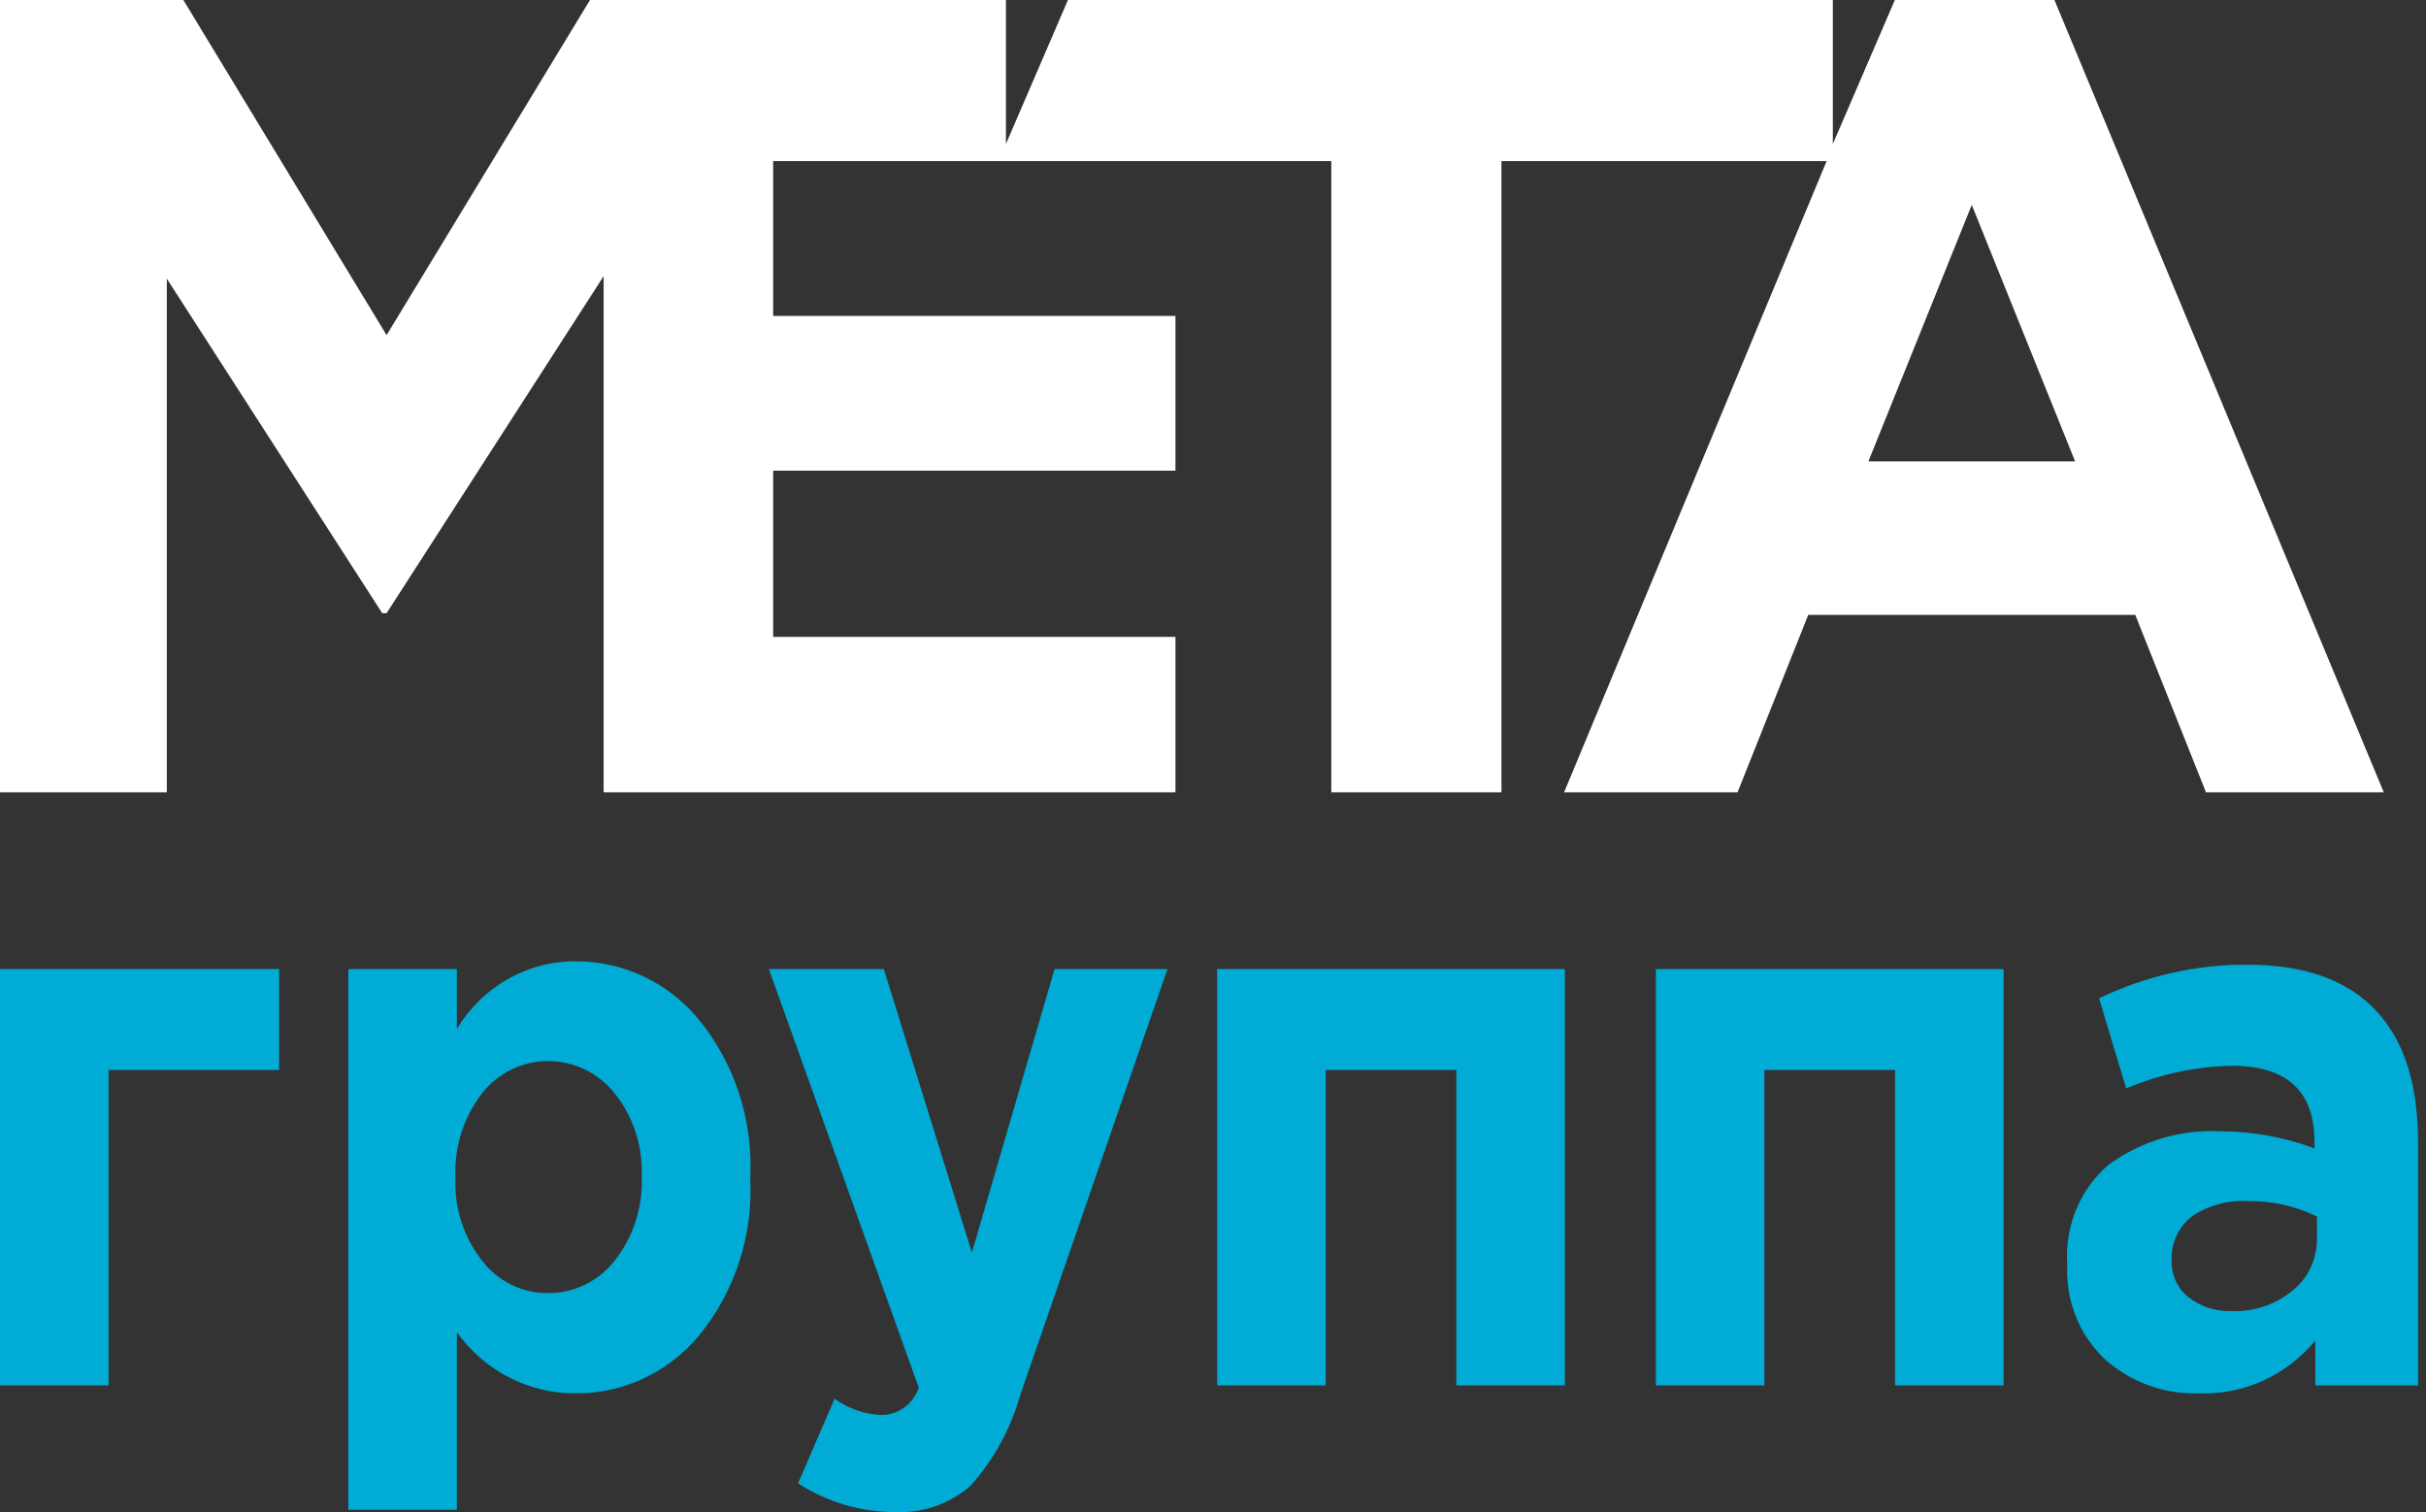
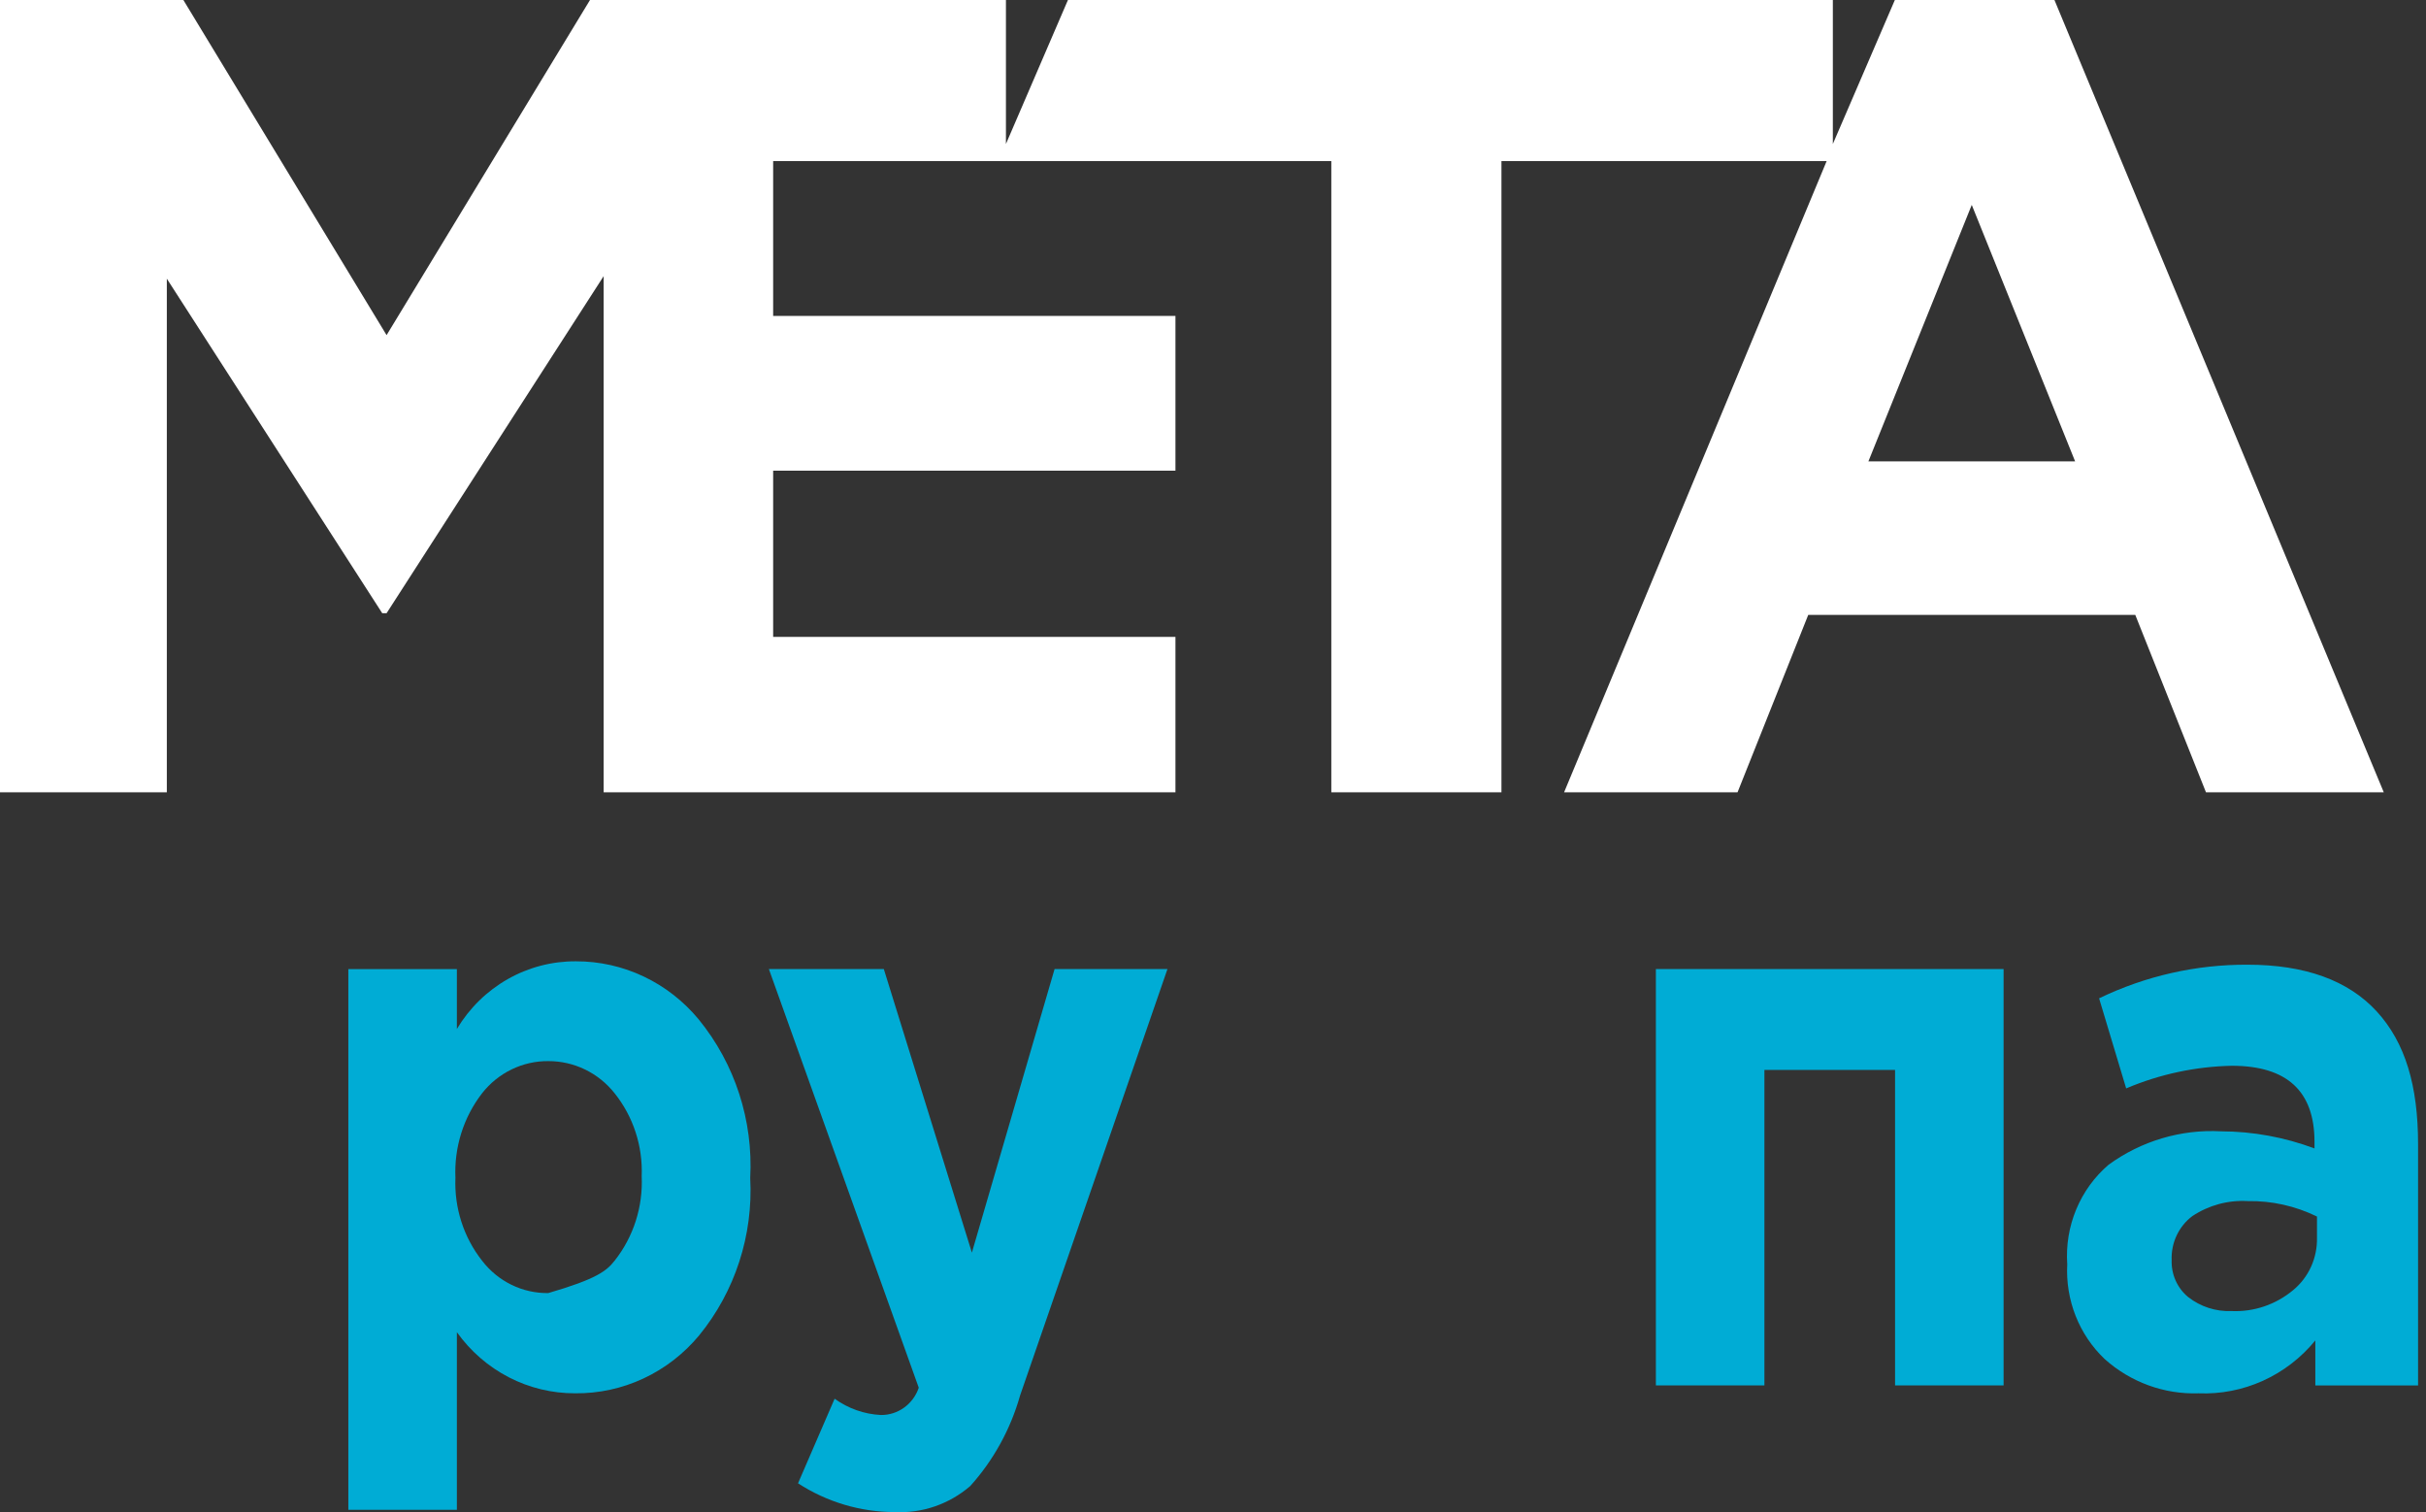
<svg xmlns="http://www.w3.org/2000/svg" width="292" height="182" viewBox="0 0 292 182" fill="none">
  <rect x="0" y="0" width="292" height="182" fill="#333333" stroke="none" />
-   <path d="M33.591 128.769H13.063V166.738H0V116.63H33.591V128.769Z" fill="#00ACD5" />
-   <path d="M41.928 181.711V116.639H54.991V123.841C56.491 121.335 58.599 119.269 61.111 117.842C63.622 116.416 66.451 115.677 69.323 115.697C72.137 115.69 74.918 116.313 77.471 117.522C80.024 118.731 82.288 120.497 84.103 122.696C88.456 128.026 90.67 134.847 90.299 141.782C90.668 148.661 88.472 155.428 84.153 160.716C82.318 162.928 80.029 164.7 77.449 165.905C74.868 167.11 72.06 167.719 69.224 167.688C66.452 167.7 63.717 167.039 61.243 165.761C58.769 164.482 56.626 162.623 54.991 160.334V181.711H41.928ZM58.026 151.732C58.972 152.964 60.182 153.956 61.563 154.631C62.944 155.306 64.458 155.647 65.989 155.626C67.521 155.634 69.035 155.287 70.418 154.613C71.801 153.939 73.017 152.954 73.976 151.732C76.247 148.863 77.407 145.24 77.236 141.553C77.379 137.932 76.219 134.382 73.976 131.577C73.012 130.362 71.794 129.384 70.412 128.715C69.03 128.046 67.518 127.702 65.989 127.709C64.462 127.696 62.953 128.038 61.573 128.708C60.194 129.378 58.982 130.359 58.026 131.577C55.792 134.463 54.652 138.079 54.817 141.756C54.666 145.37 55.807 148.916 58.026 151.732V151.732Z" fill="#00ACD5" />
+   <path d="M41.928 181.711V116.639H54.991V123.841C56.491 121.335 58.599 119.269 61.111 117.842C63.622 116.416 66.451 115.677 69.323 115.697C72.137 115.69 74.918 116.313 77.471 117.522C80.024 118.731 82.288 120.497 84.103 122.696C88.456 128.026 90.67 134.847 90.299 141.782C90.668 148.661 88.472 155.428 84.153 160.716C82.318 162.928 80.029 164.7 77.449 165.905C74.868 167.11 72.06 167.719 69.224 167.688C66.452 167.7 63.717 167.039 61.243 165.761C58.769 164.482 56.626 162.623 54.991 160.334V181.711H41.928ZM58.026 151.732C58.972 152.964 60.182 153.956 61.563 154.631C62.944 155.306 64.458 155.647 65.989 155.626C71.801 153.939 73.017 152.954 73.976 151.732C76.247 148.863 77.407 145.24 77.236 141.553C77.379 137.932 76.219 134.382 73.976 131.577C73.012 130.362 71.794 129.384 70.412 128.715C69.03 128.046 67.518 127.702 65.989 127.709C64.462 127.696 62.953 128.038 61.573 128.708C60.194 129.378 58.982 130.359 58.026 131.577C55.792 134.463 54.652 138.079 54.817 141.756C54.666 145.37 55.807 148.916 58.026 151.732V151.732Z" fill="#00ACD5" />
  <path d="M107.673 181.982C103.558 181.976 99.528 180.776 96.053 178.521L100.457 168.342C102.096 169.523 104.029 170.203 106.031 170.301C107.03 170.31 108.007 169.998 108.824 169.409C109.641 168.82 110.257 167.984 110.585 167.018L92.545 116.63H106.379L116.979 150.757L126.932 116.63H140.518L122.777 167.96C121.631 172.017 119.578 175.746 116.78 178.852C114.241 181.036 110.987 182.155 107.673 181.982V181.982Z" fill="#00ACD5" />
-   <path d="M188.352 116.63V166.738H175.289V128.769H159.563V166.738H146.5V116.63H188.352Z" fill="#00ACD5" />
  <path d="M241.158 116.63V166.738H228.095V128.769H212.37V166.738H199.307V116.63H241.158Z" fill="#00ACD5" />
  <path d="M264.621 167.689C260.48 167.83 256.442 166.357 253.324 163.566C251.801 162.12 250.609 160.349 249.83 158.379C249.052 156.408 248.707 154.287 248.82 152.165C248.663 149.907 249.032 147.643 249.898 145.559C250.763 143.475 252.099 141.631 253.797 140.179C257.736 137.315 262.507 135.898 267.333 136.158C271.17 136.171 274.976 136.868 278.58 138.219V137.43C278.58 131.323 275.262 128.269 268.627 128.269C264.26 128.36 259.948 129.283 255.912 130.992L252.652 120.151C258.238 117.458 264.342 116.075 270.518 116.104C277.435 116.104 282.635 117.988 286.069 121.729C289.503 125.47 291.046 130.661 291.046 137.71V166.747H278.679V161.326C276.968 163.416 274.811 165.077 272.373 166.18C269.936 167.283 267.284 167.799 264.621 167.689V167.689ZM268.577 157.789C271.287 157.914 273.947 157.007 276.042 155.244C276.952 154.487 277.681 153.527 278.173 152.438C278.664 151.348 278.906 150.158 278.878 148.958V146.414C276.278 145.141 273.425 144.505 270.543 144.556C268.188 144.417 265.852 145.05 263.874 146.363C263.068 146.97 262.419 147.77 261.986 148.692C261.552 149.615 261.346 150.633 261.386 151.656C261.357 152.505 261.521 153.35 261.867 154.123C262.213 154.896 262.729 155.576 263.377 156.109C264.867 157.27 266.705 157.864 268.577 157.789V157.789Z" fill="#00ACD5" />
  <path d="M247.279 0H228.07L220.606 17.33V0H128.541L121.077 17.33V0H71.014L46.53 40.336L22.07 0H0V95.356H20.08V33.541L46.007 73.801H46.53L72.656 33.236V95.356H141.48V76.651H93.059V56.648H141.48V38.02H93.059V19.392H160.241V95.356H180.719V19.392H219.859L188.259 95.356H209.135L217.645 74.004H257.008L265.518 95.356H286.917L247.279 0ZM224.885 55.529L237.326 24.66L249.768 55.529H224.885Z" fill="white" />
</svg>